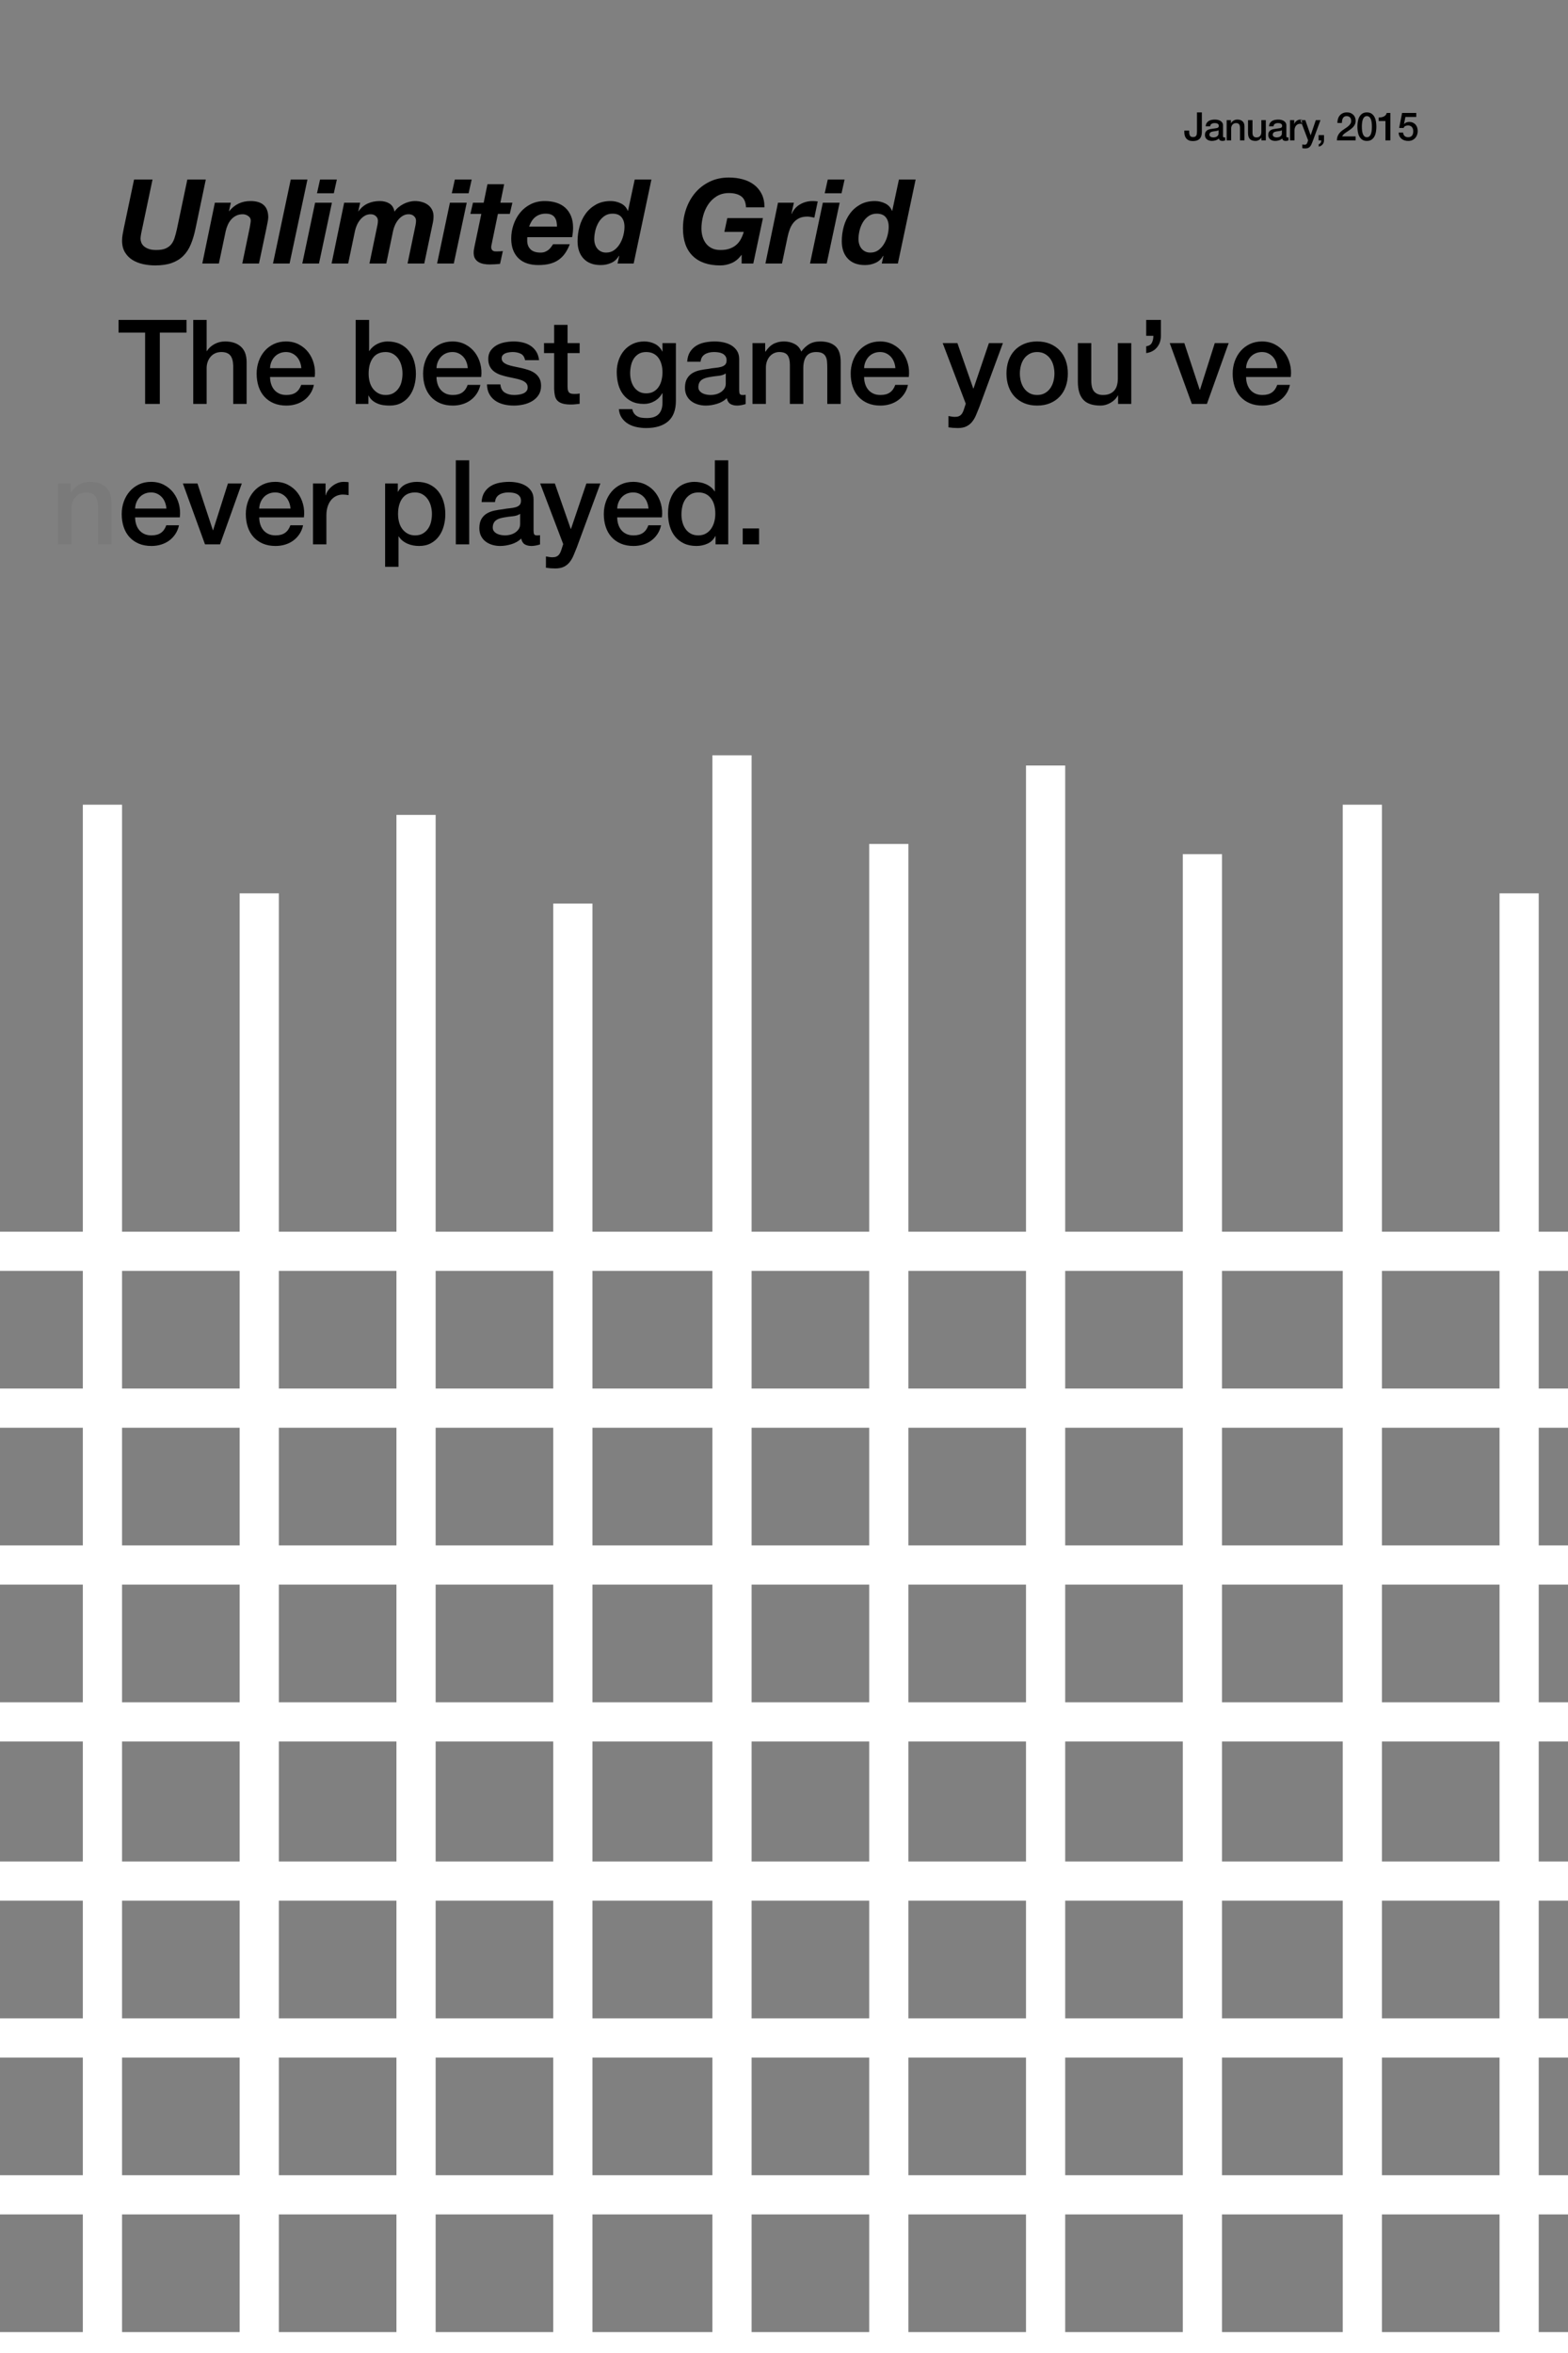
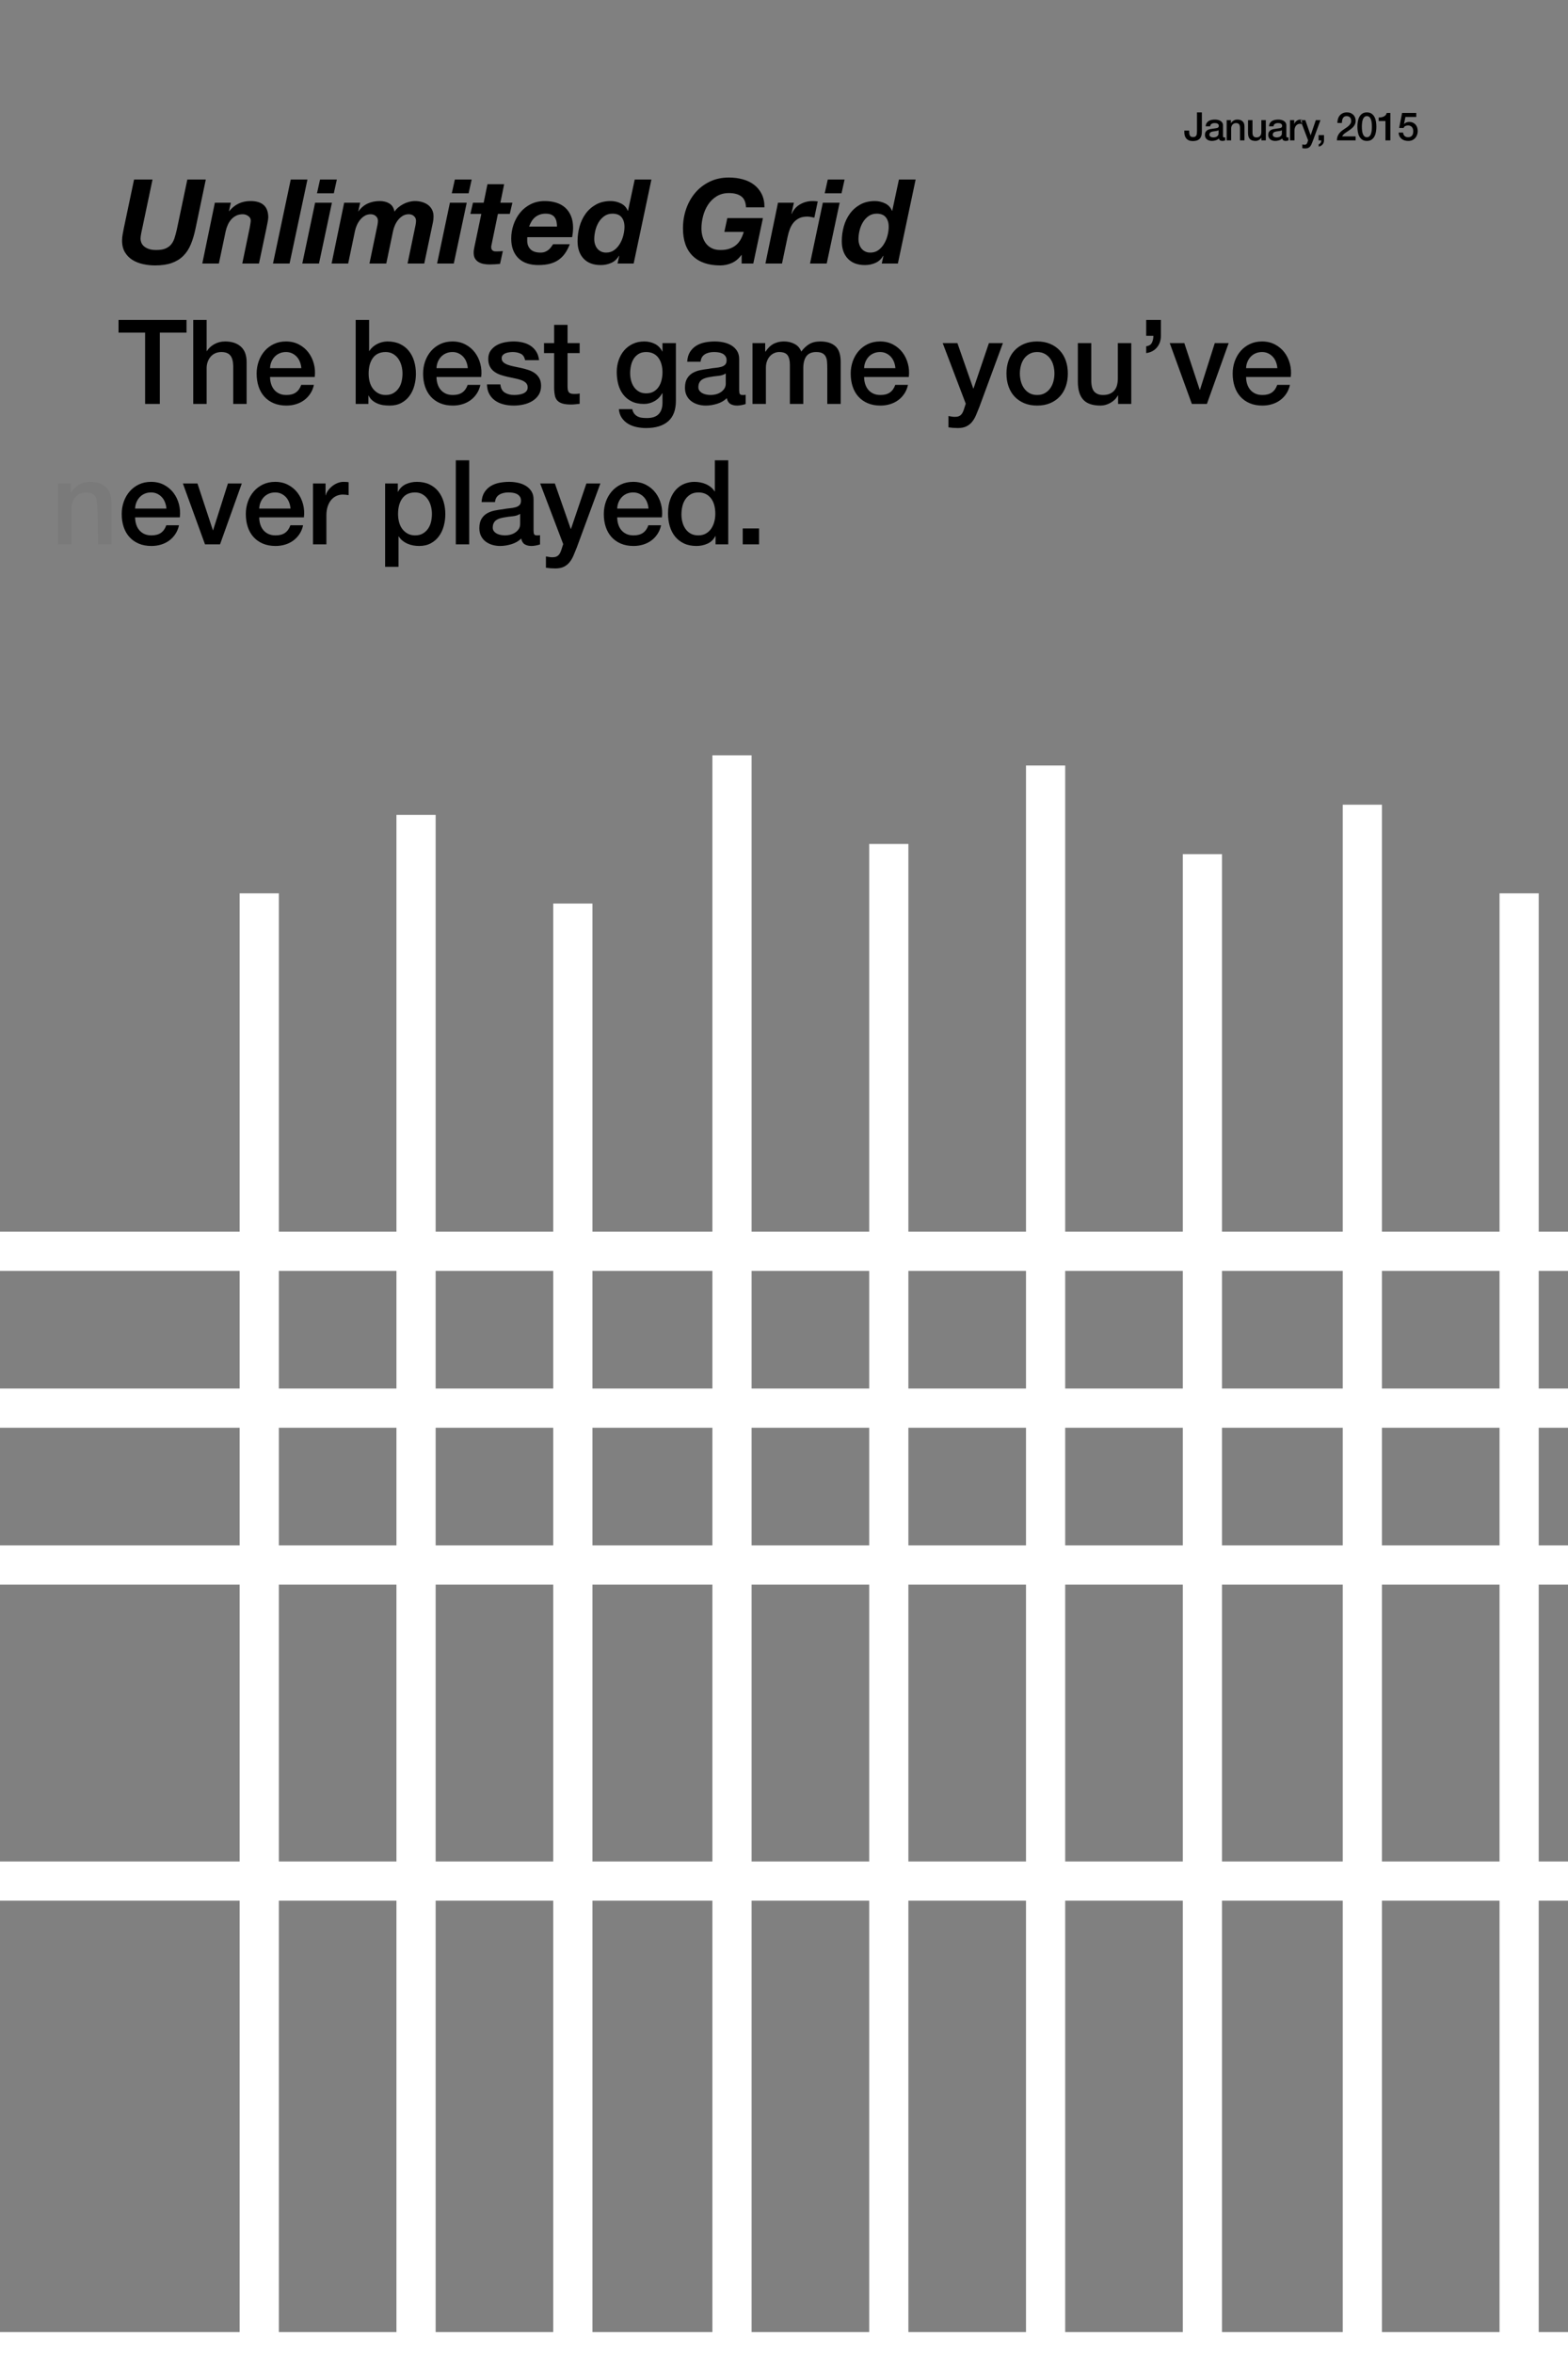
<svg xmlns="http://www.w3.org/2000/svg" width="2000px" height="3000px" viewBox="0 0 2000 3000" version="1.1" style="background: #40B34F;">
  <rect x="0" y="0" width="2000" height="3000" fill="#808080" stroke="none" />
  <title>outlines</title>
  <desc>Created with Sketch.</desc>
  <defs />
  <g id="Page-1" stroke="none" stroke-width="1" fill="none" fill-rule="evenodd">
    <g id="outlines">
      <path d="M-112.006,2998.333 L2113,2998.333" id="Line" stroke="#FFFFFF" stroke-width="50" stroke-linecap="square" />
-       <path d="M0.994,2798.333 L2226,2798.333" id="Line" stroke="#FFFFFF" stroke-width="50" stroke-linecap="square" />
-       <path d="M-99.006,2598.333 L2126,2598.333" id="Line" stroke="#FFFFFF" stroke-width="50" stroke-linecap="square" />
      <path d="M13.994,2398.333 L2239,2398.333" id="Line" stroke="#FFFFFF" stroke-width="50" stroke-linecap="square" />
-       <path d="M-175.006,2195.333 L2050,2195.333" id="Line" stroke="#FFFFFF" stroke-width="50" stroke-linecap="square" />
      <path d="M-62.006,1995.333 L2163,1995.333" id="Line" stroke="#FFFFFF" stroke-width="50" stroke-linecap="square" />
      <path d="M-162.006,1795.333 L2063,1795.333" id="Line" stroke="#FFFFFF" stroke-width="50" stroke-linecap="square" />
      <path d="M-49.006,1595.333 L2176,1595.333" id="Line" stroke="#FFFFFF" stroke-width="50" stroke-linecap="square" />
      <g id="Group" transform="translate(832, 2194.5) rotate(90) translate(-832, -2194.5) translate(-375.5, 1491.5)" stroke="#FFFFFF" stroke-width="50" stroke-linecap="square">
-         <path d="M63.994,1404.333 L2289,1404.333" id="Line" />
        <path d="M176.994,1204.333 L2402,1204.333" id="Line" />
        <path d="M76.994,1004.333 L2302,1004.333" id="Line" />
        <path d="M189.994,804.333 L2415,804.333" id="Line" />
        <path d="M0.994,601.333 L2226,601.333" id="Line" />
        <path d="M113.994,401.333 L2339,401.333" id="Line" />
        <path d="M13.994,201.333 L2239,201.333" id="Line" />
        <path d="M126.994,1.333 L2352,1.333" id="Line" />
      </g>
      <g id="Group" transform="translate(2439, 2194.5) rotate(90) translate(-2439, -2194.5) translate(1231.5, 1491.5)" stroke="#FFFFFF" stroke-width="50" stroke-linecap="square">
        <path d="M63.994,1404.333 L2289,1404.333" id="Line" />
        <path d="M176.994,1204.333 L2402,1204.333" id="Line" />
      </g>
      <path d="M249.45,291.15 C247.85,298.85 245.825,305.65 243.375,311.55 C240.925,317.45 237.7,322.375 233.7,326.325 C229.7,330.275 224.8,333.275 219,335.325 C213.2,337.375 206.15,338.4 197.85,338.4 C192.65,338.4 187.525,337.85 182.475,336.75 C177.425,335.65 172.925,333.875 168.975,331.425 C165.025,328.975 161.825,325.725 159.375,321.675 C156.925,317.625 155.7,312.65 155.7,306.75 C155.7,304.05 155.95,301.375 156.45,298.725 C156.95,296.075 157.45,293.45 157.95,290.85 L171,228.9 L194.55,228.9 L181.5,290.85 C181.3,291.75 181.075,292.775 180.825,293.925 C180.575,295.075 180.325,296.3 180.075,297.6 C179.825,298.9 179.625,300.125 179.475,301.275 C179.325,302.425 179.25,303.45 179.25,304.35 C179.25,305.65 179.525,307.15 180.075,308.85 C180.625,310.55 181.65,312.125 183.15,313.575 C184.65,315.025 186.7,316.25 189.3,317.25 C191.9,318.25 195.25,318.75 199.35,318.75 C204.15,318.75 208.05,318.125 211.05,316.875 C214.05,315.625 216.475,313.875 218.325,311.625 C220.175,309.375 221.625,306.6 222.675,303.3 C223.725,300 224.7,296.35 225.6,292.35 L238.95,228.9 L262.5,228.9 L249.45,291.15 Z M274.073,258.45 L294.473,258.45 L292.073,269.25 L292.373,269.25 C299.273,260.65 308.323,256.35 319.523,256.35 C334.623,256.35 342.173,263.3 342.173,277.2 C342.173,278 342.073,279.025 341.873,280.275 C341.673,281.525 341.448,282.8 341.198,284.1 C340.948,285.4 340.698,286.625 340.448,287.775 C340.198,288.925 340.023,289.85 339.923,290.55 L330.323,336 L309.023,336 L318.473,290.55 C318.673,289.35 318.948,287.75 319.298,285.75 C319.648,283.75 319.823,282.2 319.823,281.1 C319.823,278.8 318.748,276.9 316.598,275.4 C314.448,273.9 312.123,273.15 309.623,273.15 C306.423,273.15 303.598,273.775 301.148,275.025 C298.698,276.275 296.598,277.9 294.848,279.9 C293.098,281.9 291.648,284.2 290.498,286.8 C289.348,289.4 288.473,292.05 287.873,294.75 L279.173,336 L258.023,336 L274.073,258.45 Z M370.846,228.9 L392.146,228.9 L369.346,336 L348.196,336 L370.846,228.9 Z M425.769,246.45 L429.669,228.9 L408.219,228.9 L404.319,246.45 L425.769,246.45 Z M401.919,258.45 L423.369,258.45 L406.869,336 L385.569,336 L401.919,258.45 Z M438.992,258.45 L459.392,258.45 L456.992,269.4 L457.292,269.4 C460.492,264.9 464.392,261.6 468.992,259.5 C473.592,257.4 478.742,256.35 484.442,256.35 C489.242,256.35 493.342,257.4 496.742,259.5 C500.142,261.6 502.292,265.05 503.192,269.85 C504.492,267.85 506.142,266.025 508.142,264.375 C510.142,262.725 512.292,261.3 514.592,260.1 C516.892,258.9 519.317,257.975 521.867,257.325 C524.417,256.675 526.942,256.35 529.442,256.35 C532.442,256.35 535.367,256.75 538.217,257.55 C541.067,258.35 543.592,259.55 545.792,261.15 C547.992,262.75 549.742,264.8 551.042,267.3 C552.342,269.8 552.992,272.7 552.992,276 C552.992,278.4 552.742,280.825 552.242,283.275 C551.742,285.725 551.242,288.1 550.742,290.4 L541.142,336 L519.842,336 L530.042,286.95 C530.442,284.95 530.642,283.1 530.642,281.4 C530.642,279.1 529.767,277.15 528.017,275.55 C526.267,273.95 524.042,273.15 521.342,273.15 C518.542,273.15 516.017,273.825 513.767,275.175 C511.517,276.525 509.567,278.225 507.917,280.275 C506.267,282.325 504.892,284.6 503.792,287.1 C502.692,289.6 501.892,292.05 501.392,294.45 L492.692,336 L471.242,336 L481.442,286.95 C481.842,284.95 482.042,283.1 482.042,281.4 C482.042,279.1 481.167,277.15 479.417,275.55 C477.667,273.95 475.442,273.15 472.742,273.15 C469.942,273.15 467.417,273.825 465.167,275.175 C462.917,276.525 460.967,278.225 459.317,280.275 C457.667,282.325 456.292,284.6 455.192,287.1 C454.092,289.6 453.292,292.05 452.792,294.45 L444.092,336 L422.942,336 L438.992,258.45 Z M597.715,246.45 L576.265,246.45 L580.165,228.9 L601.615,228.9 L597.715,246.45 Z M573.865,258.45 L557.515,336 L578.815,336 L595.315,258.45 L573.865,258.45 Z M638.238,258.45 L653.538,258.45 L650.238,272.7 L635.088,272.7 L627.138,311.25 C626.938,312.05 626.788,312.775 626.688,313.425 C626.588,314.075 626.538,314.55 626.538,314.85 C626.538,316.25 626.763,317.325 627.213,318.075 C627.663,318.825 628.238,319.4 628.938,319.8 C629.638,320.2 630.413,320.425 631.263,320.475 C632.113,320.525 632.938,320.55 633.738,320.55 C636.338,320.55 638.888,320.4 641.388,320.1 L637.788,336.45 C635.588,336.65 633.388,336.825 631.188,336.975 C628.988,337.125 626.738,337.2 624.438,337.2 C621.938,337.2 619.463,336.975 617.013,336.525 C614.563,336.075 612.363,335.275 610.413,334.125 C608.463,332.975 606.913,331.4 605.763,329.4 C604.613,327.4 604.088,324.8 604.188,321.6 C604.188,320.6 604.288,319.475 604.488,318.225 C604.688,316.975 604.938,315.65 605.238,314.25 L613.938,272.7 L599.988,272.7 L603.288,258.45 L616.938,258.45 L621.738,234.9 L643.038,234.9 L638.238,258.45 Z M710.412,288.9 C710.412,286.9 710.237,284.925 709.887,282.975 C709.537,281.025 708.862,279.25 707.862,277.65 C706.862,276.05 705.412,274.775 703.512,273.825 C701.612,272.875 699.112,272.4 696.012,272.4 C693.012,272.4 690.362,272.85 688.062,273.75 C685.762,274.65 683.762,275.85 682.062,277.35 C680.362,278.85 678.937,280.6 677.787,282.6 C676.637,284.6 675.662,286.7 674.862,288.9 L710.412,288.9 Z M672.612,302.4 C672.512,302.9 672.462,303.35 672.462,303.75 L672.462,306.9 C672.462,311.4 673.862,315.05 676.662,317.85 C679.462,320.65 683.762,322.05 689.562,322.05 C691.662,322.05 693.537,321.725 695.187,321.075 C696.837,320.425 698.287,319.6 699.537,318.6 C700.787,317.6 701.887,316.45 702.837,315.15 C703.787,313.85 704.662,312.6 705.462,311.4 L726.762,311.4 C725.062,315.8 723.062,319.65 720.762,322.95 C718.462,326.25 715.712,329.025 712.512,331.275 C709.312,333.525 705.587,335.2 701.337,336.3 C697.087,337.4 692.162,337.95 686.562,337.95 C681.362,337.95 676.637,337.25 672.387,335.85 C668.137,334.45 664.512,332.325 661.512,329.475 C658.512,326.625 656.187,323.1 654.537,318.9 C652.887,314.7 652.062,309.8 652.062,304.2 C652.062,298 653.062,292.025 655.062,286.275 C657.062,280.525 659.887,275.425 663.537,270.975 C667.187,266.525 671.662,262.975 676.962,260.325 C682.262,257.675 688.212,256.35 694.812,256.35 C700.212,256.35 705.137,257.05 709.587,258.45 C714.037,259.85 717.837,261.975 720.987,264.825 C724.137,267.675 726.587,271.225 728.337,275.475 C730.087,279.725 730.962,284.65 730.962,290.25 C730.962,294.05 730.562,298.1 729.762,302.4 L672.612,302.4 Z M781.235,272.4 C777.235,272.4 773.76,273.45 770.81,275.55 C767.86,277.65 765.435,280.3 763.535,283.5 C761.635,286.7 760.235,290.2 759.335,294 C758.435,297.8 757.985,301.4 757.985,304.8 C757.985,307.1 758.31,309.3 758.96,311.4 C759.61,313.5 760.56,315.325 761.81,316.875 C763.06,318.425 764.635,319.675 766.535,320.625 C768.435,321.575 770.635,322.05 773.135,322.05 C777.135,322.05 780.585,320.975 783.485,318.825 C786.385,316.675 788.81,313.95 790.76,310.65 C792.71,307.35 794.16,303.775 795.11,299.925 C796.06,296.075 796.535,292.5 796.535,289.2 C796.535,284.1 795.285,280.025 792.785,276.975 C790.285,273.925 786.435,272.4 781.235,272.4 Z M789.785,326.4 L789.485,326.1 C787.085,330.3 783.81,333.325 779.66,335.175 C775.51,337.025 771.035,337.95 766.235,337.95 C756.835,337.95 749.56,335.225 744.41,329.775 C739.26,324.325 736.685,316.9 736.685,307.5 C736.685,301.1 737.535,294.85 739.235,288.75 C740.935,282.65 743.535,277.2 747.035,272.4 C750.535,267.6 754.935,263.725 760.235,260.775 C765.535,257.825 771.785,256.35 778.985,256.35 C783.485,256.35 787.81,257.35 791.96,259.35 C796.11,261.35 799.035,264.5 800.735,268.8 L801.035,268.8 L809.585,228.9 L830.885,228.9 L808.235,336 L787.685,336 L789.785,326.4 Z M945.981,325.05 L945.981,336 L960.831,336 L973.131,278.1 L927.681,278.1 L923.931,295.65 L948.681,295.65 C947.681,299.05 946.406,302.175 944.856,305.025 C943.306,307.875 941.356,310.3 939.006,312.3 C936.656,314.3 933.856,315.875 930.606,317.025 C927.356,318.175 923.481,318.75 918.981,318.75 C914.681,318.75 911.006,318 907.956,316.5 C904.906,315 902.406,312.975 900.456,310.425 C898.506,307.875 897.056,304.95 896.106,301.65 C895.156,298.35 894.681,294.85 894.681,291.15 C894.681,286.05 895.381,280.825 896.781,275.475 C898.181,270.125 900.306,265.275 903.156,260.925 C906.006,256.575 909.656,253.025 914.106,250.275 C918.556,247.525 923.781,246.15 929.781,246.15 C936.381,246.15 941.581,247.525 945.381,250.275 C949.181,253.025 951.231,257.7 951.531,264.3 L975.081,264.3 C975.081,257.7 973.881,252.025 971.481,247.275 C969.081,242.525 965.831,238.6 961.731,235.5 C957.631,232.4 952.831,230.1 947.331,228.6 C941.831,227.1 935.931,226.35 929.631,226.35 C920.631,226.35 912.506,228.1 905.256,231.6 C898.006,235.1 891.856,239.825 886.806,245.775 C881.756,251.725 877.881,258.6 875.181,266.4 C872.481,274.2 871.131,282.45 871.131,291.15 C871.131,306.45 875.256,318.15 883.506,326.25 C891.756,334.35 903.481,338.4 918.681,338.4 C923.781,338.4 928.681,337.375 933.381,335.325 C938.081,333.275 942.181,329.85 945.681,325.05 L945.981,325.05 Z M992.354,258.45 L1012.604,258.45 L1009.454,272.4 L1009.754,272.7 C1012.154,267.3 1015.779,263.225 1020.629,260.475 C1025.479,257.725 1030.754,256.35 1036.454,256.35 C1038.654,256.35 1040.854,256.5 1043.054,256.8 L1038.704,277.5 L1034.204,276.6 C1032.704,276.3 1031.204,276.15 1029.704,276.15 C1025.604,276.15 1022.129,276.85 1019.279,278.25 C1016.429,279.65 1014.029,281.55 1012.079,283.95 C1010.129,286.35 1008.579,289.075 1007.429,292.125 C1006.279,295.175 1005.354,298.35 1004.654,301.65 L997.454,336 L976.304,336 L992.354,258.45 Z M1073.377,246.45 L1051.927,246.45 L1055.827,228.9 L1077.277,228.9 L1073.377,246.45 Z M1049.527,258.45 L1070.977,258.45 L1054.477,336 L1033.177,336 L1049.527,258.45 Z M1118.25,272.4 C1114.25,272.4 1110.775,273.45 1107.825,275.55 C1104.875,277.65 1102.45,280.3 1100.55,283.5 C1098.65,286.7 1097.25,290.2 1096.35,294 C1095.45,297.8 1095,301.4 1095,304.8 C1095,307.1 1095.325,309.3 1095.975,311.4 C1096.625,313.5 1097.575,315.325 1098.825,316.875 C1100.075,318.425 1101.65,319.675 1103.55,320.625 C1105.45,321.575 1107.65,322.05 1110.15,322.05 C1114.15,322.05 1117.6,320.975 1120.5,318.825 C1123.4,316.675 1125.825,313.95 1127.775,310.65 C1129.725,307.35 1131.175,303.775 1132.125,299.925 C1133.075,296.075 1133.55,292.5 1133.55,289.2 C1133.55,284.1 1132.3,280.025 1129.8,276.975 C1127.3,273.925 1123.45,272.4 1118.25,272.4 Z M1126.8,326.4 L1126.5,326.1 C1124.1,330.3 1120.825,333.325 1116.675,335.175 C1112.525,337.025 1108.05,337.95 1103.25,337.95 C1093.85,337.95 1086.575,335.225 1081.425,329.775 C1076.275,324.325 1073.7,316.9 1073.7,307.5 C1073.7,301.1 1074.55,294.85 1076.25,288.75 C1077.95,282.65 1080.55,277.2 1084.05,272.4 C1087.55,267.6 1091.95,263.725 1097.25,260.775 C1102.55,257.825 1108.8,256.35 1116,256.35 C1120.5,256.35 1124.825,257.35 1128.975,259.35 C1133.125,261.35 1136.05,264.5 1137.75,268.8 L1138.05,268.8 L1146.6,228.9 L1167.9,228.9 L1145.25,336 L1124.7,336 L1126.8,326.4 Z" id="Unlimited-Grid" fill="#000000" />
      <path d="M151.2,407.9 L237.9,407.9 L237.9,424.1 L203.85,424.1 L203.85,515 L185.1,515 L185.1,424.1 L151.2,424.1 L151.2,407.9 Z M246.473,407.9 L263.573,407.9 L263.573,447.65 L263.873,447.65 C265.973,444.15 269.098,441.225 273.248,438.875 C277.398,436.525 282.023,435.35 287.123,435.35 C295.623,435.35 302.323,437.55 307.223,441.95 C312.123,446.35 314.573,452.95 314.573,461.75 L314.573,515 L297.473,515 L297.473,466.25 C297.273,460.15 295.973,455.725 293.573,452.975 C291.173,450.225 287.423,448.85 282.323,448.85 C279.423,448.85 276.823,449.375 274.523,450.425 C272.223,451.475 270.273,452.925 268.673,454.775 C267.073,456.625 265.823,458.8 264.923,461.3 C264.023,463.8 263.573,466.45 263.573,469.25 L263.573,515 L246.473,515 L246.473,407.9 Z M384.346,469.4 C384.146,466.7 383.571,464.1 382.621,461.6 C381.671,459.1 380.371,456.925 378.721,455.075 C377.071,453.225 375.071,451.725 372.721,450.575 C370.371,449.425 367.746,448.85 364.846,448.85 C361.846,448.85 359.121,449.375 356.671,450.425 C354.221,451.475 352.121,452.925 350.371,454.775 C348.621,456.625 347.221,458.8 346.171,461.3 C345.121,463.8 344.546,466.5 344.446,469.4 L384.346,469.4 Z M344.446,480.65 C344.446,483.65 344.871,486.55 345.721,489.35 C346.571,492.15 347.846,494.6 349.546,496.7 C351.246,498.8 353.396,500.475 355.996,501.725 C358.596,502.975 361.696,503.6 365.296,503.6 C370.296,503.6 374.321,502.525 377.371,500.375 C380.421,498.225 382.696,495 384.196,490.7 L400.396,490.7 C399.496,494.9 397.946,498.65 395.746,501.95 C393.546,505.25 390.896,508.025 387.796,510.275 C384.696,512.525 381.221,514.225 377.371,515.375 C373.521,516.525 369.496,517.1 365.296,517.1 C359.196,517.1 353.796,516.1 349.096,514.1 C344.396,512.1 340.421,509.3 337.171,505.7 C333.921,502.1 331.471,497.8 329.821,492.8 C328.171,487.8 327.346,482.3 327.346,476.3 C327.346,470.8 328.221,465.575 329.971,460.625 C331.721,455.675 334.221,451.325 337.471,447.575 C340.721,443.825 344.646,440.85 349.246,438.65 C353.846,436.45 359.046,435.35 364.846,435.35 C370.946,435.35 376.421,436.625 381.271,439.175 C386.121,441.725 390.146,445.1 393.346,449.3 C396.546,453.5 398.871,458.325 400.321,463.775 C401.771,469.225 402.146,474.85 401.446,480.65 L344.446,480.65 Z M453.692,407.9 L470.792,407.9 L470.792,447.5 L471.092,447.5 C472.292,445.6 473.742,443.9 475.442,442.4 C477.142,440.9 479.017,439.625 481.067,438.575 C483.117,437.525 485.267,436.725 487.517,436.175 C489.767,435.625 491.992,435.35 494.192,435.35 C500.292,435.35 505.617,436.425 510.167,438.575 C514.717,440.725 518.492,443.675 521.492,447.425 C524.492,451.175 526.742,455.55 528.242,460.55 C529.742,465.55 530.492,470.9 530.492,476.6 C530.492,481.8 529.817,486.85 528.467,491.75 C527.117,496.65 525.067,500.975 522.317,504.725 C519.567,508.475 516.092,511.475 511.892,513.725 C507.692,515.975 502.742,517.1 497.042,517.1 C494.442,517.1 491.817,516.925 489.167,516.575 C486.517,516.225 483.992,515.55 481.592,514.55 C479.192,513.55 477.017,512.25 475.067,510.65 C473.117,509.05 471.492,506.95 470.192,504.35 L469.892,504.35 L469.892,515 L453.692,515 L453.692,407.9 Z M513.392,476.3 C513.392,472.8 512.942,469.4 512.042,466.1 C511.142,462.8 509.792,459.875 507.992,457.325 C506.192,454.775 503.942,452.725 501.242,451.175 C498.542,449.625 495.442,448.85 491.942,448.85 C484.742,448.85 479.317,451.35 475.667,456.35 C472.017,461.35 470.192,468 470.192,476.3 C470.192,480.2 470.667,483.825 471.617,487.175 C472.567,490.525 473.992,493.4 475.892,495.8 C477.792,498.2 480.067,500.1 482.717,501.5 C485.367,502.9 488.442,503.6 491.942,503.6 C495.842,503.6 499.142,502.8 501.842,501.2 C504.542,499.6 506.767,497.525 508.517,494.975 C510.267,492.425 511.517,489.525 512.267,486.275 C513.017,483.025 513.392,479.7 513.392,476.3 Z M596.665,469.4 C596.465,466.7 595.89,464.1 594.94,461.6 C593.99,459.1 592.69,456.925 591.04,455.075 C589.39,453.225 587.39,451.725 585.04,450.575 C582.69,449.425 580.065,448.85 577.165,448.85 C574.165,448.85 571.44,449.375 568.99,450.425 C566.54,451.475 564.44,452.925 562.69,454.775 C560.94,456.625 559.54,458.8 558.49,461.3 C557.44,463.8 556.865,466.5 556.765,469.4 L596.665,469.4 Z M556.765,480.65 C556.765,483.65 557.19,486.55 558.04,489.35 C558.89,492.15 560.165,494.6 561.865,496.7 C563.565,498.8 565.715,500.475 568.315,501.725 C570.915,502.975 574.015,503.6 577.615,503.6 C582.615,503.6 586.64,502.525 589.69,500.375 C592.74,498.225 595.015,495 596.515,490.7 L612.715,490.7 C611.815,494.9 610.265,498.65 608.065,501.95 C605.865,505.25 603.215,508.025 600.115,510.275 C597.015,512.525 593.54,514.225 589.69,515.375 C585.84,516.525 581.815,517.1 577.615,517.1 C571.515,517.1 566.115,516.1 561.415,514.1 C556.715,512.1 552.74,509.3 549.49,505.7 C546.24,502.1 543.79,497.8 542.14,492.8 C540.49,487.8 539.665,482.3 539.665,476.3 C539.665,470.8 540.54,465.575 542.29,460.625 C544.04,455.675 546.54,451.325 549.79,447.575 C553.04,443.825 556.965,440.85 561.565,438.65 C566.165,436.45 571.365,435.35 577.165,435.35 C583.265,435.35 588.74,436.625 593.59,439.175 C598.44,441.725 602.465,445.1 605.665,449.3 C608.865,453.5 611.19,458.325 612.64,463.775 C614.09,469.225 614.465,474.85 613.765,480.65 L556.765,480.65 Z M638.238,490.1 C638.738,495.1 640.638,498.6 643.938,500.6 C647.238,502.6 651.188,503.6 655.788,503.6 C657.388,503.6 659.213,503.475 661.263,503.225 C663.313,502.975 665.238,502.5 667.038,501.8 C668.838,501.1 670.313,500.075 671.463,498.725 C672.613,497.375 673.138,495.6 673.038,493.4 C672.938,491.2 672.138,489.4 670.638,488 C669.138,486.6 667.213,485.475 664.863,484.625 C662.513,483.775 659.838,483.05 656.838,482.45 C653.838,481.85 650.788,481.2 647.688,480.5 C644.488,479.8 641.413,478.95 638.463,477.95 C635.513,476.95 632.863,475.6 630.513,473.9 C628.163,472.2 626.288,470.025 624.888,467.375 C623.488,464.725 622.788,461.45 622.788,457.55 C622.788,453.35 623.813,449.825 625.863,446.975 C627.913,444.125 630.513,441.825 633.663,440.075 C636.813,438.325 640.313,437.1 644.163,436.4 C648.013,435.7 651.688,435.35 655.188,435.35 C659.188,435.35 663.013,435.775 666.663,436.625 C670.313,437.475 673.613,438.85 676.563,440.75 C679.513,442.65 681.963,445.125 683.913,448.175 C685.863,451.225 687.088,454.9 687.588,459.2 L669.738,459.2 C668.938,455.1 667.063,452.35 664.113,450.95 C661.163,449.55 657.788,448.85 653.988,448.85 C652.788,448.85 651.363,448.95 649.713,449.15 C648.063,449.35 646.513,449.725 645.063,450.275 C643.613,450.825 642.388,451.625 641.388,452.675 C640.388,453.725 639.888,455.1 639.888,456.8 C639.888,458.9 640.613,460.6 642.063,461.9 C643.513,463.2 645.413,464.275 647.763,465.125 C650.113,465.975 652.788,466.7 655.788,467.3 C658.788,467.9 661.888,468.55 665.088,469.25 C668.188,469.95 671.238,470.8 674.238,471.8 C677.238,472.8 679.913,474.15 682.263,475.85 C684.613,477.55 686.513,479.7 687.963,482.3 C689.413,484.9 690.138,488.1 690.138,491.9 C690.138,496.5 689.088,500.4 686.988,503.6 C684.888,506.8 682.163,509.4 678.813,511.4 C675.463,513.4 671.738,514.85 667.638,515.75 C663.538,516.65 659.488,517.1 655.488,517.1 C650.588,517.1 646.063,516.55 641.913,515.45 C637.763,514.35 634.163,512.675 631.113,510.425 C628.063,508.175 625.663,505.375 623.913,502.025 C622.163,498.675 621.238,494.7 621.138,490.1 L638.238,490.1 Z M693.912,437.45 L706.812,437.45 L706.812,414.2 L723.912,414.2 L723.912,437.45 L739.362,437.45 L739.362,450.2 L723.912,450.2 L723.912,491.6 C723.912,493.4 723.987,494.95 724.137,496.25 C724.287,497.55 724.637,498.65 725.187,499.55 C725.737,500.45 726.562,501.125 727.662,501.575 C728.762,502.025 730.262,502.25 732.162,502.25 C733.362,502.25 734.562,502.225 735.762,502.175 C736.962,502.125 738.162,501.95 739.362,501.65 L739.362,514.85 C737.462,515.05 735.612,515.25 733.812,515.45 C732.012,515.65 730.162,515.75 728.262,515.75 C723.762,515.75 720.137,515.325 717.387,514.475 C714.637,513.625 712.487,512.375 710.937,510.725 C709.387,509.075 708.337,507 707.787,504.5 C707.237,502 706.912,499.15 706.812,495.95 L706.812,450.2 L693.912,450.2 L693.912,437.45 Z M862.108,510.95 C862.108,522.65 858.833,531.375 852.283,537.125 C845.733,542.875 836.308,545.75 824.008,545.75 C820.108,545.75 816.183,545.35 812.233,544.55 C808.283,543.75 804.683,542.4 801.433,540.5 C798.183,538.6 795.458,536.1 793.258,533 C791.058,529.9 789.758,526.1 789.358,521.6 L806.458,521.6 C806.958,524 807.808,525.95 809.008,527.45 C810.208,528.95 811.633,530.125 813.283,530.975 C814.933,531.825 816.758,532.375 818.758,532.625 C820.758,532.875 822.858,533 825.058,533 C831.958,533 837.008,531.3 840.208,527.9 C843.408,524.5 845.008,519.6 845.008,513.2 L845.008,501.35 L844.708,501.35 C842.308,505.65 839.033,509 834.883,511.4 C830.733,513.8 826.258,515 821.458,515 C815.258,515 809.983,513.925 805.633,511.775 C801.283,509.625 797.683,506.675 794.833,502.925 C791.983,499.175 789.908,494.85 788.608,489.95 C787.308,485.05 786.658,479.8 786.658,474.2 C786.658,469 787.458,464.05 789.058,459.35 C790.658,454.65 792.958,450.525 795.958,446.975 C798.958,443.425 802.633,440.6 806.983,438.5 C811.333,436.4 816.258,435.35 821.758,435.35 C826.658,435.35 831.158,436.375 835.258,438.425 C839.358,440.475 842.508,443.7 844.708,448.1 L845.008,448.1 L845.008,437.45 L862.108,437.45 L862.108,510.95 Z M824.158,501.5 C827.958,501.5 831.183,500.725 833.833,499.175 C836.483,497.625 838.633,495.575 840.283,493.025 C841.933,490.475 843.133,487.575 843.883,484.325 C844.633,481.075 845.008,477.8 845.008,474.5 C845.008,471.2 844.608,468 843.808,464.9 C843.008,461.8 841.783,459.05 840.133,456.65 C838.483,454.25 836.333,452.35 833.683,450.95 C831.033,449.55 827.858,448.85 824.158,448.85 C820.358,448.85 817.158,449.65 814.558,451.25 C811.958,452.85 809.858,454.925 808.258,457.475 C806.658,460.025 805.508,462.925 804.808,466.175 C804.108,469.425 803.758,472.65 803.758,475.85 C803.758,479.05 804.158,482.175 804.958,485.225 C805.758,488.275 806.983,491 808.633,493.4 C810.283,495.8 812.383,497.75 814.933,499.25 C817.483,500.75 820.558,501.5 824.158,501.5 Z M942.831,497.75 C942.831,499.85 943.106,501.35 943.656,502.25 C944.206,503.15 945.281,503.6 946.881,503.6 L948.681,503.6 C949.381,503.6 950.181,503.5 951.081,503.3 L951.081,515.15 C950.481,515.35 949.706,515.575 948.756,515.825 C947.806,516.075 946.831,516.3 945.831,516.5 C944.831,516.7 943.831,516.85 942.831,516.95 C941.831,517.05 940.981,517.1 940.281,517.1 C936.781,517.1 933.881,516.4 931.581,515 C929.281,513.6 927.781,511.15 927.081,507.65 C923.681,510.95 919.506,513.35 914.556,514.85 C909.606,516.35 904.831,517.1 900.231,517.1 C896.731,517.1 893.381,516.625 890.181,515.675 C886.981,514.725 884.156,513.325 881.706,511.475 C879.256,509.625 877.306,507.275 875.856,504.425 C874.406,501.575 873.681,498.25 873.681,494.45 C873.681,489.65 874.556,485.75 876.306,482.75 C878.056,479.75 880.356,477.4 883.206,475.7 C886.056,474 889.256,472.775 892.806,472.025 C896.356,471.275 899.931,470.7 903.531,470.3 C906.631,469.7 909.581,469.275 912.381,469.025 C915.181,468.775 917.656,468.35 919.806,467.75 C921.956,467.15 923.656,466.225 924.906,464.975 C926.156,463.725 926.781,461.85 926.781,459.35 C926.781,457.15 926.256,455.35 925.206,453.95 C924.156,452.55 922.856,451.475 921.306,450.725 C919.756,449.975 918.031,449.475 916.131,449.225 C914.231,448.975 912.431,448.85 910.731,448.85 C905.931,448.85 901.981,449.85 898.881,451.85 C895.781,453.85 894.031,456.95 893.631,461.15 L876.531,461.15 C876.831,456.15 878.031,452 880.131,448.7 C882.231,445.4 884.906,442.75 888.156,440.75 C891.406,438.75 895.081,437.35 899.181,436.55 C903.281,435.75 907.481,435.35 911.781,435.35 C915.581,435.35 919.331,435.75 923.031,436.55 C926.731,437.35 930.056,438.65 933.006,440.45 C935.956,442.25 938.331,444.575 940.131,447.425 C941.931,450.275 942.831,453.75 942.831,457.85 L942.831,497.75 Z M925.731,476.15 C923.131,477.85 919.931,478.875 916.131,479.225 C912.331,479.575 908.531,480.1 904.731,480.8 C902.931,481.1 901.181,481.525 899.481,482.075 C897.781,482.625 896.281,483.375 894.981,484.325 C893.681,485.275 892.656,486.525 891.906,488.075 C891.156,489.625 890.781,491.5 890.781,493.7 C890.781,495.6 891.331,497.2 892.431,498.5 C893.531,499.8 894.856,500.825 896.406,501.575 C897.956,502.325 899.656,502.85 901.506,503.15 C903.356,503.45 905.031,503.6 906.531,503.6 C908.431,503.6 910.481,503.35 912.681,502.85 C914.881,502.35 916.956,501.5 918.906,500.3 C920.856,499.1 922.481,497.575 923.781,495.725 C925.081,493.875 925.731,491.6 925.731,488.9 L925.731,476.15 Z M959.804,437.45 L976.004,437.45 L976.004,448.25 L976.454,448.25 C977.754,446.35 979.154,444.6 980.654,443 C982.154,441.4 983.829,440.05 985.679,438.95 C987.529,437.85 989.654,436.975 992.054,436.325 C994.454,435.675 997.204,435.35 1000.304,435.35 C1005.004,435.35 1009.379,436.4 1013.429,438.5 C1017.479,440.6 1020.354,443.85 1022.054,448.25 C1024.954,444.25 1028.304,441.1 1032.104,438.8 C1035.904,436.5 1040.654,435.35 1046.354,435.35 C1054.554,435.35 1060.929,437.35 1065.479,441.35 C1070.029,445.35 1072.304,452.05 1072.304,461.45 L1072.304,515 L1055.204,515 L1055.204,469.7 C1055.204,466.6 1055.104,463.775 1054.904,461.225 C1054.704,458.675 1054.129,456.475 1053.179,454.625 C1052.229,452.775 1050.804,451.35 1048.904,450.35 C1047.004,449.35 1044.404,448.85 1041.104,448.85 C1035.304,448.85 1031.104,450.65 1028.504,454.25 C1025.904,457.85 1024.604,462.95 1024.604,469.55 L1024.604,515 L1007.504,515 L1007.504,465.2 C1007.504,459.8 1006.529,455.725 1004.579,452.975 C1002.629,450.225 999.054,448.85 993.854,448.85 C991.654,448.85 989.529,449.3 987.479,450.2 C985.429,451.1 983.629,452.4 982.079,454.1 C980.529,455.8 979.279,457.9 978.329,460.4 C977.379,462.9 976.904,465.75 976.904,468.95 L976.904,515 L959.804,515 L959.804,437.45 Z M1142.077,469.4 C1141.877,466.7 1141.302,464.1 1140.352,461.6 C1139.402,459.1 1138.102,456.925 1136.452,455.075 C1134.802,453.225 1132.802,451.725 1130.452,450.575 C1128.102,449.425 1125.477,448.85 1122.577,448.85 C1119.577,448.85 1116.852,449.375 1114.402,450.425 C1111.952,451.475 1109.852,452.925 1108.102,454.775 C1106.352,456.625 1104.952,458.8 1103.902,461.3 C1102.852,463.8 1102.277,466.5 1102.177,469.4 L1142.077,469.4 Z M1102.177,480.65 C1102.177,483.65 1102.602,486.55 1103.452,489.35 C1104.302,492.15 1105.577,494.6 1107.277,496.7 C1108.977,498.8 1111.127,500.475 1113.727,501.725 C1116.327,502.975 1119.427,503.6 1123.027,503.6 C1128.027,503.6 1132.052,502.525 1135.102,500.375 C1138.152,498.225 1140.427,495 1141.927,490.7 L1158.127,490.7 C1157.227,494.9 1155.677,498.65 1153.477,501.95 C1151.277,505.25 1148.627,508.025 1145.527,510.275 C1142.427,512.525 1138.952,514.225 1135.102,515.375 C1131.252,516.525 1127.227,517.1 1123.027,517.1 C1116.927,517.1 1111.527,516.1 1106.827,514.1 C1102.127,512.1 1098.152,509.3 1094.902,505.7 C1091.652,502.1 1089.202,497.8 1087.552,492.8 C1085.902,487.8 1085.077,482.3 1085.077,476.3 C1085.077,470.8 1085.952,465.575 1087.702,460.625 C1089.452,455.675 1091.952,451.325 1095.202,447.575 C1098.452,443.825 1102.377,440.85 1106.977,438.65 C1111.577,436.45 1116.777,435.35 1122.577,435.35 C1128.677,435.35 1134.152,436.625 1139.002,439.175 C1143.852,441.725 1147.877,445.1 1151.077,449.3 C1154.277,453.5 1156.602,458.325 1158.052,463.775 C1159.502,469.225 1159.877,474.85 1159.177,480.65 L1102.177,480.65 Z M1202.423,437.45 L1221.173,437.45 L1241.423,495.35 L1241.723,495.35 L1261.373,437.45 L1279.223,437.45 L1249.073,519.2 C1247.673,522.7 1246.298,526.05 1244.948,529.25 C1243.598,532.45 1241.948,535.275 1239.998,537.725 C1238.048,540.175 1235.623,542.125 1232.723,543.575 C1229.823,545.025 1226.123,545.75 1221.623,545.75 C1217.623,545.75 1213.673,545.45 1209.773,544.85 L1209.773,530.45 C1211.173,530.65 1212.523,530.875 1213.823,531.125 C1215.123,531.375 1216.473,531.5 1217.873,531.5 C1219.873,531.5 1221.523,531.25 1222.823,530.75 C1224.123,530.25 1225.198,529.525 1226.048,528.575 C1226.898,527.625 1227.623,526.5 1228.223,525.2 C1228.823,523.9 1229.373,522.4 1229.873,520.7 L1231.823,514.7 L1202.423,437.45 Z M1322.896,517.1 C1316.696,517.1 1311.171,516.075 1306.321,514.025 C1301.471,511.975 1297.371,509.15 1294.021,505.55 C1290.671,501.95 1288.121,497.65 1286.371,492.65 C1284.621,487.65 1283.746,482.15 1283.746,476.15 C1283.746,470.25 1284.621,464.8 1286.371,459.8 C1288.121,454.8 1290.671,450.5 1294.021,446.9 C1297.371,443.3 1301.471,440.475 1306.321,438.425 C1311.171,436.375 1316.696,435.35 1322.896,435.35 C1329.096,435.35 1334.621,436.375 1339.471,438.425 C1344.321,440.475 1348.421,443.3 1351.771,446.9 C1355.121,450.5 1357.671,454.8 1359.421,459.8 C1361.171,464.8 1362.046,470.25 1362.046,476.15 C1362.046,482.15 1361.171,487.65 1359.421,492.65 C1357.671,497.65 1355.121,501.95 1351.771,505.55 C1348.421,509.15 1344.321,511.975 1339.471,514.025 C1334.621,516.075 1329.096,517.1 1322.896,517.1 Z M1322.896,503.6 C1326.696,503.6 1329.996,502.8 1332.796,501.2 C1335.596,499.6 1337.896,497.5 1339.696,494.9 C1341.496,492.3 1342.821,489.375 1343.671,486.125 C1344.521,482.875 1344.946,479.55 1344.946,476.15 C1344.946,472.85 1344.521,469.55 1343.671,466.25 C1342.821,462.95 1341.496,460.025 1339.696,457.475 C1337.896,454.925 1335.596,452.85 1332.796,451.25 C1329.996,449.65 1326.696,448.85 1322.896,448.85 C1319.096,448.85 1315.796,449.65 1312.996,451.25 C1310.196,452.85 1307.896,454.925 1306.096,457.475 C1304.296,460.025 1302.971,462.95 1302.121,466.25 C1301.271,469.55 1300.846,472.85 1300.846,476.15 C1300.846,479.55 1301.271,482.875 1302.121,486.125 C1302.971,489.375 1304.296,492.3 1306.096,494.9 C1307.896,497.5 1310.196,499.6 1312.996,501.2 C1315.796,502.8 1319.096,503.6 1322.896,503.6 Z M1442.919,515 L1426.119,515 L1426.119,504.2 L1425.819,504.2 C1423.719,508.1 1420.594,511.225 1416.444,513.575 C1412.294,515.925 1408.069,517.1 1403.769,517.1 C1393.569,517.1 1386.194,514.575 1381.644,509.525 C1377.094,504.475 1374.819,496.85 1374.819,486.65 L1374.819,437.45 L1391.919,437.45 L1391.919,485 C1391.919,491.8 1393.219,496.6 1395.819,499.4 C1398.419,502.2 1402.069,503.6 1406.769,503.6 C1410.369,503.6 1413.369,503.05 1415.769,501.95 C1418.169,500.85 1420.119,499.375 1421.619,497.525 C1423.119,495.675 1424.194,493.45 1424.844,490.85 C1425.494,488.25 1425.819,485.45 1425.819,482.45 L1425.819,437.45 L1442.919,437.45 L1442.919,515 Z M1461.992,441.5 C1465.592,441 1468.017,439.475 1469.267,436.925 C1470.517,434.375 1471.142,431.45 1471.142,428.15 L1461.992,428.15 L1461.992,407.9 L1480.742,407.9 L1480.742,428.15 C1480.742,433.95 1479.067,438.875 1475.717,442.925 C1472.367,446.975 1467.792,449.4 1461.992,450.2 L1461.992,441.5 Z M1492.015,437.45 L1510.615,437.45 L1530.265,497 L1530.565,497 L1549.465,437.45 L1567.165,437.45 L1539.415,515 L1520.215,515 L1492.015,437.45 Z M1629.288,469.4 C1629.088,466.7 1628.513,464.1 1627.563,461.6 C1626.613,459.1 1625.313,456.925 1623.663,455.075 C1622.013,453.225 1620.013,451.725 1617.663,450.575 C1615.313,449.425 1612.688,448.85 1609.788,448.85 C1606.788,448.85 1604.063,449.375 1601.613,450.425 C1599.163,451.475 1597.063,452.925 1595.313,454.775 C1593.563,456.625 1592.163,458.8 1591.113,461.3 C1590.063,463.8 1589.488,466.5 1589.388,469.4 L1629.288,469.4 Z M1589.388,480.65 C1589.388,483.65 1589.813,486.55 1590.663,489.35 C1591.513,492.15 1592.788,494.6 1594.488,496.7 C1596.188,498.8 1598.338,500.475 1600.938,501.725 C1603.538,502.975 1606.638,503.6 1610.238,503.6 C1615.238,503.6 1619.263,502.525 1622.313,500.375 C1625.363,498.225 1627.638,495 1629.138,490.7 L1645.338,490.7 C1644.438,494.9 1642.888,498.65 1640.688,501.95 C1638.488,505.25 1635.838,508.025 1632.738,510.275 C1629.638,512.525 1626.163,514.225 1622.313,515.375 C1618.463,516.525 1614.438,517.1 1610.238,517.1 C1604.138,517.1 1598.738,516.1 1594.038,514.1 C1589.338,512.1 1585.363,509.3 1582.113,505.7 C1578.863,502.1 1576.413,497.8 1574.763,492.8 C1573.113,487.8 1572.288,482.3 1572.288,476.3 C1572.288,470.8 1573.163,465.575 1574.913,460.625 C1576.663,455.675 1579.163,451.325 1582.413,447.575 C1585.663,443.825 1589.588,440.85 1594.188,438.65 C1598.788,436.45 1603.988,435.35 1609.788,435.35 C1615.889,435.35 1621.363,436.625 1626.213,439.175 C1631.063,441.725 1635.088,445.1 1638.288,449.3 C1641.488,453.5 1643.813,458.325 1645.263,463.775 C1646.713,469.225 1647.088,474.85 1646.388,480.65 L1589.388,480.65 Z M212.25,648.4 C212.05,645.7 211.475,643.1 210.525,640.6 C209.575,638.1 208.275,635.925 206.625,634.075 C204.975,632.225 202.975,630.725 200.625,629.575 C198.275,628.425 195.65,627.85 192.75,627.85 C189.75,627.85 187.025,628.375 184.575,629.425 C182.125,630.475 180.025,631.925 178.275,633.775 C176.525,635.625 175.125,637.8 174.075,640.3 C173.025,642.8 172.45,645.5 172.35,648.4 L212.25,648.4 Z M172.35,659.65 C172.35,662.65 172.775,665.55 173.625,668.35 C174.475,671.15 175.75,673.6 177.45,675.7 C179.15,677.8 181.3,679.475 183.9,680.725 C186.5,681.975 189.6,682.6 193.2,682.6 C198.2,682.6 202.225,681.525 205.275,679.375 C208.325,677.225 210.6,674 212.1,669.7 L228.3,669.7 C227.4,673.9 225.85,677.65 223.65,680.95 C221.45,684.25 218.8,687.025 215.7,689.275 C212.6,691.525 209.125,693.225 205.275,694.375 C201.425,695.525 197.4,696.1 193.2,696.1 C187.1,696.1 181.7,695.1 177,693.1 C172.3,691.1 168.325,688.3 165.075,684.7 C161.825,681.1 159.375,676.8 157.725,671.8 C156.075,666.8 155.25,661.3 155.25,655.3 C155.25,649.8 156.125,644.575 157.875,639.625 C159.625,634.675 162.125,630.325 165.375,626.575 C168.625,622.825 172.55,619.85 177.15,617.65 C181.75,615.45 186.95,614.35 192.75,614.35 C198.85,614.35 204.325,615.625 209.175,618.175 C214.025,620.725 218.05,624.1 221.25,628.3 C224.45,632.5 226.775,637.325 228.225,642.775 C229.675,648.225 230.05,653.85 229.35,659.65 L172.35,659.65 Z M233.273,616.45 L251.873,616.45 L271.523,676 L271.823,676 L290.723,616.45 L308.423,616.45 L280.673,694 L261.473,694 L233.273,616.45 Z M370.546,648.4 C370.346,645.7 369.771,643.1 368.821,640.6 C367.871,638.1 366.571,635.925 364.921,634.075 C363.271,632.225 361.271,630.725 358.921,629.575 C356.571,628.425 353.946,627.85 351.046,627.85 C348.046,627.85 345.321,628.375 342.871,629.425 C340.421,630.475 338.321,631.925 336.571,633.775 C334.821,635.625 333.421,637.8 332.371,640.3 C331.321,642.8 330.746,645.5 330.646,648.4 L370.546,648.4 Z M330.646,659.65 C330.646,662.65 331.071,665.55 331.921,668.35 C332.771,671.15 334.046,673.6 335.746,675.7 C337.446,677.8 339.596,679.475 342.196,680.725 C344.796,681.975 347.896,682.6 351.496,682.6 C356.496,682.6 360.521,681.525 363.571,679.375 C366.621,677.225 368.896,674 370.396,669.7 L386.596,669.7 C385.696,673.9 384.146,677.65 381.946,680.95 C379.746,684.25 377.096,687.025 373.996,689.275 C370.896,691.525 367.421,693.225 363.571,694.375 C359.721,695.525 355.696,696.1 351.496,696.1 C345.396,696.1 339.996,695.1 335.296,693.1 C330.596,691.1 326.621,688.3 323.371,684.7 C320.121,681.1 317.671,676.8 316.021,671.8 C314.371,666.8 313.546,661.3 313.546,655.3 C313.546,649.8 314.421,644.575 316.171,639.625 C317.921,634.675 320.421,630.325 323.671,626.575 C326.921,622.825 330.846,619.85 335.446,617.65 C340.046,615.45 345.246,614.35 351.046,614.35 C357.146,614.35 362.621,615.625 367.471,618.175 C372.321,620.725 376.346,624.1 379.546,628.3 C382.746,632.5 385.071,637.325 386.521,642.775 C387.971,648.225 388.346,653.85 387.646,659.65 L330.646,659.65 Z M399.219,616.45 L415.269,616.45 L415.269,631.45 L415.569,631.45 C416.069,629.35 417.044,627.3 418.494,625.3 C419.944,623.3 421.694,621.475 423.744,619.825 C425.794,618.175 428.069,616.85 430.569,615.85 C433.069,614.85 435.619,614.35 438.219,614.35 C440.219,614.35 441.594,614.4 442.344,614.5 C443.094,614.6 443.869,614.7 444.669,614.8 L444.669,631.3 C443.469,631.1 442.244,630.925 440.994,630.775 C439.744,630.625 438.519,630.55 437.319,630.55 C434.419,630.55 431.694,631.125 429.144,632.275 C426.594,633.425 424.369,635.125 422.469,637.375 C420.569,639.625 419.069,642.4 417.969,645.7 C416.869,649 416.319,652.8 416.319,657.1 L416.319,694 L399.219,694 L399.219,616.45 Z M491.215,616.45 L507.415,616.45 L507.415,626.95 L507.715,626.95 C510.115,622.45 513.465,619.225 517.765,617.275 C522.065,615.325 526.715,614.35 531.715,614.35 C537.815,614.35 543.14,615.425 547.69,617.575 C552.24,619.725 556.015,622.675 559.015,626.425 C562.015,630.175 564.265,634.55 565.765,639.55 C567.265,644.55 568.015,649.9 568.015,655.6 C568.015,660.8 567.34,665.85 565.99,670.75 C564.64,675.65 562.59,679.975 559.84,683.725 C557.09,687.475 553.615,690.475 549.415,692.725 C545.215,694.975 540.265,696.1 534.565,696.1 C532.065,696.1 529.565,695.875 527.065,695.425 C524.565,694.975 522.165,694.25 519.865,693.25 C517.565,692.25 515.44,690.975 513.49,689.425 C511.54,687.875 509.915,686.05 508.615,683.95 L508.315,683.95 L508.315,722.65 L491.215,722.65 L491.215,616.45 Z M550.915,655.3 C550.915,651.8 550.465,648.4 549.565,645.1 C548.665,641.8 547.315,638.875 545.515,636.325 C543.715,633.775 541.465,631.725 538.765,630.175 C536.065,628.625 532.965,627.85 529.465,627.85 C522.265,627.85 516.84,630.35 513.19,635.35 C509.54,640.35 507.715,647 507.715,655.3 C507.715,659.2 508.19,662.825 509.14,666.175 C510.09,669.525 511.515,672.4 513.415,674.8 C515.315,677.2 517.59,679.1 520.24,680.5 C522.89,681.9 525.965,682.6 529.465,682.6 C533.365,682.6 536.665,681.8 539.365,680.2 C542.065,678.6 544.29,676.525 546.04,673.975 C547.79,671.425 549.04,668.525 549.79,665.275 C550.54,662.025 550.915,658.7 550.915,655.3 Z M581.388,586.9 L598.488,586.9 L598.488,694 L581.388,694 L581.388,586.9 Z M680.562,676.75 C680.562,678.85 680.837,680.35 681.387,681.25 C681.937,682.15 683.012,682.6 684.612,682.6 L686.412,682.6 C687.112,682.6 687.912,682.5 688.812,682.3 L688.812,694.15 C688.212,694.35 687.437,694.575 686.487,694.825 C685.537,695.075 684.562,695.3 683.562,695.5 C682.562,695.7 681.562,695.85 680.562,695.95 C679.562,696.05 678.712,696.1 678.012,696.1 C674.512,696.1 671.612,695.4 669.312,694 C667.012,692.6 665.512,690.15 664.812,686.65 C661.412,689.95 657.237,692.35 652.287,693.85 C647.337,695.35 642.562,696.1 637.962,696.1 C634.462,696.1 631.112,695.625 627.912,694.675 C624.712,693.725 621.887,692.325 619.437,690.475 C616.987,688.625 615.037,686.275 613.587,683.425 C612.137,680.575 611.412,677.25 611.412,673.45 C611.412,668.65 612.287,664.75 614.037,661.75 C615.787,658.75 618.087,656.4 620.937,654.7 C623.787,653 626.987,651.775 630.537,651.025 C634.087,650.275 637.662,649.7 641.262,649.3 C644.362,648.7 647.312,648.275 650.112,648.025 C652.912,647.775 655.387,647.35 657.537,646.75 C659.687,646.15 661.387,645.225 662.637,643.975 C663.887,642.725 664.512,640.85 664.512,638.35 C664.512,636.15 663.987,634.35 662.937,632.95 C661.887,631.55 660.587,630.475 659.037,629.725 C657.487,628.975 655.762,628.475 653.862,628.225 C651.962,627.975 650.162,627.85 648.462,627.85 C643.662,627.85 639.712,628.85 636.612,630.85 C633.512,632.85 631.762,635.95 631.362,640.15 L614.262,640.15 C614.562,635.15 615.762,631 617.862,627.7 C619.962,624.4 622.637,621.75 625.887,619.75 C629.137,617.75 632.812,616.35 636.912,615.55 C641.012,614.75 645.212,614.35 649.512,614.35 C653.312,614.35 657.062,614.75 660.762,615.55 C664.462,616.35 667.787,617.65 670.737,619.45 C673.687,621.25 676.062,623.575 677.862,626.425 C679.662,629.275 680.562,632.75 680.562,636.85 L680.562,676.75 Z M663.462,655.15 C660.862,656.85 657.662,657.875 653.862,658.225 C650.062,658.575 646.262,659.1 642.462,659.8 C640.662,660.1 638.912,660.525 637.212,661.075 C635.512,661.625 634.012,662.375 632.712,663.325 C631.412,664.275 630.387,665.525 629.637,667.075 C628.887,668.625 628.512,670.5 628.512,672.7 C628.512,674.6 629.062,676.2 630.162,677.5 C631.262,678.8 632.587,679.825 634.137,680.575 C635.687,681.325 637.387,681.85 639.237,682.15 C641.087,682.45 642.762,682.6 644.262,682.6 C646.162,682.6 648.212,682.35 650.412,681.85 C652.612,681.35 654.687,680.5 656.637,679.3 C658.587,678.1 660.212,676.575 661.512,674.725 C662.812,672.875 663.462,670.6 663.462,667.9 L663.462,655.15 Z M688.985,616.45 L707.735,616.45 L727.985,674.35 L728.285,674.35 L747.935,616.45 L765.785,616.45 L735.635,698.2 C734.235,701.7 732.86,705.05 731.51,708.25 C730.16,711.45 728.51,714.275 726.56,716.725 C724.61,719.175 722.185,721.125 719.285,722.575 C716.385,724.025 712.685,724.75 708.185,724.75 C704.185,724.75 700.235,724.45 696.335,723.85 L696.335,709.45 C697.735,709.65 699.085,709.875 700.385,710.125 C701.685,710.375 703.035,710.5 704.435,710.5 C706.435,710.5 708.085,710.25 709.385,709.75 C710.685,709.25 711.76,708.525 712.61,707.575 C713.46,706.625 714.185,705.5 714.785,704.2 C715.385,702.9 715.935,701.4 716.435,699.7 L718.385,693.7 L688.985,616.45 Z M827.158,648.4 C826.958,645.7 826.383,643.1 825.433,640.6 C824.483,638.1 823.183,635.925 821.533,634.075 C819.883,632.225 817.883,630.725 815.533,629.575 C813.183,628.425 810.558,627.85 807.658,627.85 C804.658,627.85 801.933,628.375 799.483,629.425 C797.033,630.475 794.933,631.925 793.183,633.775 C791.433,635.625 790.033,637.8 788.983,640.3 C787.933,642.8 787.358,645.5 787.258,648.4 L827.158,648.4 Z M787.258,659.65 C787.258,662.65 787.683,665.55 788.533,668.35 C789.383,671.15 790.658,673.6 792.358,675.7 C794.058,677.8 796.208,679.475 798.808,680.725 C801.408,681.975 804.508,682.6 808.108,682.6 C813.108,682.6 817.133,681.525 820.183,679.375 C823.233,677.225 825.508,674 827.008,669.7 L843.208,669.7 C842.308,673.9 840.758,677.65 838.558,680.95 C836.358,684.25 833.708,687.025 830.608,689.275 C827.508,691.525 824.033,693.225 820.183,694.375 C816.333,695.525 812.308,696.1 808.108,696.1 C802.008,696.1 796.608,695.1 791.908,693.1 C787.208,691.1 783.233,688.3 779.983,684.7 C776.733,681.1 774.283,676.8 772.633,671.8 C770.983,666.8 770.158,661.3 770.158,655.3 C770.158,649.8 771.033,644.575 772.783,639.625 C774.533,634.675 777.033,630.325 780.283,626.575 C783.533,622.825 787.458,619.85 792.058,617.65 C796.658,615.45 801.858,614.35 807.658,614.35 C813.758,614.35 819.233,615.625 824.083,618.175 C828.933,620.725 832.958,624.1 836.158,628.3 C839.358,632.5 841.683,637.325 843.133,642.775 C844.583,648.225 844.958,653.85 844.258,659.65 L787.258,659.65 Z M928.881,694 L912.681,694 L912.681,683.5 L912.381,683.5 C910.081,688 906.731,691.225 902.331,693.175 C897.931,695.125 893.281,696.1 888.381,696.1 C882.281,696.1 876.956,695.025 872.406,692.875 C867.856,690.725 864.081,687.8 861.081,684.1 C858.081,680.4 855.831,676.025 854.331,670.975 C852.831,665.925 852.081,660.5 852.081,654.7 C852.081,647.7 853.031,641.65 854.931,636.55 C856.831,631.45 859.356,627.25 862.506,623.95 C865.656,620.65 869.256,618.225 873.306,616.675 C877.356,615.125 881.481,614.35 885.681,614.35 C888.081,614.35 890.531,614.575 893.031,615.025 C895.531,615.475 897.931,616.2 900.231,617.2 C902.531,618.2 904.656,619.475 906.606,621.025 C908.556,622.575 910.181,624.4 911.481,626.5 L911.781,626.5 L911.781,586.9 L928.881,586.9 L928.881,694 Z M869.181,656.05 C869.181,659.35 869.606,662.6 870.456,665.8 C871.306,669 872.606,671.85 874.356,674.35 C876.106,676.85 878.331,678.85 881.031,680.35 C883.731,681.85 886.931,682.6 890.631,682.6 C894.431,682.6 897.706,681.8 900.456,680.2 C903.206,678.6 905.456,676.5 907.206,673.9 C908.956,671.3 910.256,668.375 911.106,665.125 C911.956,661.875 912.381,658.55 912.381,655.15 C912.381,646.55 910.456,639.85 906.606,635.05 C902.756,630.25 897.531,627.85 890.931,627.85 C886.931,627.85 883.556,628.675 880.806,630.325 C878.056,631.975 875.806,634.125 874.056,636.775 C872.306,639.425 871.056,642.425 870.306,645.775 C869.556,649.125 869.181,652.55 869.181,656.05 Z M947.354,673.75 L968.204,673.75 L968.204,694 L947.354,694 L947.354,673.75 Z" id="The-best-game-you’ve" fill="#000000" />
      <path d="M1532.998,167.5 C1532.998,169.067 1532.864,170.583 1532.598,172.05 C1532.331,173.517 1531.789,174.833 1530.973,176 C1530.156,177.167 1528.973,178.1 1527.423,178.8 C1525.873,179.5 1523.814,179.85 1521.248,179.85 C1519.348,179.85 1517.731,179.558 1516.398,178.975 C1515.064,178.392 1513.964,177.592 1513.098,176.575 C1512.231,175.558 1511.598,174.35 1511.198,172.95 C1510.798,171.55 1510.598,170.033 1510.598,168.4 L1510.598,166.5 L1516.848,166.5 L1516.848,168.35 C1516.848,170.383 1517.189,171.958 1517.873,173.075 C1518.556,174.192 1519.848,174.75 1521.748,174.75 C1522.748,174.75 1523.573,174.6 1524.223,174.3 C1524.873,174 1525.389,173.558 1525.773,172.975 C1526.156,172.392 1526.414,171.667 1526.548,170.8 C1526.681,169.933 1526.748,168.95 1526.748,167.85 L1526.748,143.3 L1532.998,143.3 L1532.998,167.5 Z M1559.971,173.25 C1559.971,173.95 1560.062,174.45 1560.246,174.75 C1560.429,175.05 1560.787,175.2 1561.321,175.2 L1561.921,175.2 C1562.154,175.2 1562.421,175.167 1562.721,175.1 L1562.721,179.05 C1562.521,179.117 1562.262,179.192 1561.946,179.275 C1561.629,179.358 1561.304,179.433 1560.971,179.5 C1560.637,179.567 1560.304,179.617 1559.971,179.65 C1559.637,179.683 1559.354,179.7 1559.121,179.7 C1557.954,179.7 1556.987,179.467 1556.221,179 C1555.454,178.533 1554.954,177.717 1554.721,176.55 C1553.587,177.65 1552.196,178.45 1550.546,178.95 C1548.896,179.45 1547.304,179.7 1545.771,179.7 C1544.604,179.7 1543.487,179.542 1542.421,179.225 C1541.354,178.908 1540.412,178.442 1539.596,177.825 C1538.779,177.208 1538.129,176.425 1537.646,175.475 C1537.162,174.525 1536.921,173.417 1536.921,172.15 C1536.921,170.55 1537.212,169.25 1537.796,168.25 C1538.379,167.25 1539.146,166.467 1540.096,165.9 C1541.046,165.333 1542.112,164.925 1543.296,164.675 C1544.479,164.425 1545.671,164.233 1546.871,164.1 C1547.904,163.9 1548.887,163.758 1549.821,163.675 C1550.754,163.592 1551.579,163.45 1552.296,163.25 C1553.012,163.05 1553.579,162.742 1553.996,162.325 C1554.412,161.908 1554.621,161.283 1554.621,160.45 C1554.621,159.717 1554.446,159.117 1554.096,158.65 C1553.746,158.183 1553.312,157.825 1552.796,157.575 C1552.279,157.325 1551.704,157.158 1551.071,157.075 C1550.437,156.992 1549.837,156.95 1549.271,156.95 C1547.671,156.95 1546.354,157.283 1545.321,157.95 C1544.287,158.617 1543.704,159.65 1543.571,161.05 L1537.871,161.05 C1537.971,159.383 1538.371,158 1539.071,156.9 C1539.771,155.8 1540.662,154.917 1541.746,154.25 C1542.829,153.583 1544.054,153.117 1545.421,152.85 C1546.787,152.583 1548.187,152.45 1549.621,152.45 C1550.887,152.45 1552.137,152.583 1553.371,152.85 C1554.604,153.117 1555.712,153.55 1556.696,154.15 C1557.679,154.75 1558.471,155.525 1559.071,156.475 C1559.671,157.425 1559.971,158.583 1559.971,159.95 L1559.971,173.25 Z M1554.271,166.05 C1553.404,166.617 1552.337,166.958 1551.071,167.075 C1549.804,167.192 1548.537,167.367 1547.271,167.6 C1546.671,167.7 1546.087,167.842 1545.521,168.025 C1544.954,168.208 1544.454,168.458 1544.021,168.775 C1543.587,169.092 1543.246,169.508 1542.996,170.025 C1542.746,170.542 1542.621,171.167 1542.621,171.9 C1542.621,172.533 1542.804,173.067 1543.171,173.5 C1543.537,173.933 1543.979,174.275 1544.496,174.525 C1545.012,174.775 1545.579,174.95 1546.196,175.05 C1546.812,175.15 1547.371,175.2 1547.871,175.2 C1548.504,175.2 1549.187,175.117 1549.921,174.95 C1550.654,174.783 1551.346,174.5 1551.996,174.1 C1552.646,173.7 1553.187,173.192 1553.621,172.575 C1554.054,171.958 1554.271,171.2 1554.271,170.3 L1554.271,166.05 Z M1564.644,153.15 L1570.044,153.15 L1570.044,156.95 L1570.144,157.05 C1571.01,155.617 1572.144,154.492 1573.544,153.675 C1574.944,152.858 1576.494,152.45 1578.194,152.45 C1581.027,152.45 1583.26,153.183 1584.894,154.65 C1586.527,156.117 1587.344,158.317 1587.344,161.25 L1587.344,179 L1581.644,179 L1581.644,162.75 C1581.577,160.717 1581.144,159.242 1580.344,158.325 C1579.544,157.408 1578.294,156.95 1576.594,156.95 C1575.627,156.95 1574.76,157.125 1573.994,157.475 C1573.227,157.825 1572.577,158.308 1572.044,158.925 C1571.51,159.542 1571.094,160.267 1570.794,161.1 C1570.494,161.933 1570.344,162.817 1570.344,163.75 L1570.344,179 L1564.644,179 L1564.644,153.15 Z M1614.567,179 L1608.967,179 L1608.967,175.4 L1608.867,175.4 C1608.167,176.7 1607.125,177.742 1605.742,178.525 C1604.358,179.308 1602.95,179.7 1601.517,179.7 C1598.117,179.7 1595.659,178.858 1594.142,177.175 C1592.625,175.492 1591.867,172.95 1591.867,169.55 L1591.867,153.15 L1597.567,153.15 L1597.567,169 C1597.567,171.267 1598,172.867 1598.867,173.8 C1599.734,174.733 1600.95,175.2 1602.517,175.2 C1603.717,175.2 1604.717,175.017 1605.517,174.65 C1606.317,174.283 1606.967,173.792 1607.467,173.175 C1607.967,172.558 1608.325,171.817 1608.542,170.95 C1608.758,170.083 1608.867,169.15 1608.867,168.15 L1608.867,153.15 L1614.567,153.15 L1614.567,179 Z M1640.74,173.25 C1640.74,173.95 1640.832,174.45 1641.015,174.75 C1641.198,175.05 1641.557,175.2 1642.09,175.2 L1642.69,175.2 C1642.923,175.2 1643.19,175.167 1643.49,175.1 L1643.49,179.05 C1643.29,179.117 1643.032,179.192 1642.715,179.275 C1642.398,179.358 1642.073,179.433 1641.74,179.5 C1641.407,179.567 1641.073,179.617 1640.74,179.65 C1640.407,179.683 1640.123,179.7 1639.89,179.7 C1638.723,179.7 1637.757,179.467 1636.99,179 C1636.223,178.533 1635.723,177.717 1635.49,176.55 C1634.357,177.65 1632.965,178.45 1631.315,178.95 C1629.665,179.45 1628.073,179.7 1626.54,179.7 C1625.373,179.7 1624.257,179.542 1623.19,179.225 C1622.123,178.908 1621.182,178.442 1620.365,177.825 C1619.548,177.208 1618.898,176.425 1618.415,175.475 C1617.932,174.525 1617.69,173.417 1617.69,172.15 C1617.69,170.55 1617.982,169.25 1618.565,168.25 C1619.148,167.25 1619.915,166.467 1620.865,165.9 C1621.815,165.333 1622.882,164.925 1624.065,164.675 C1625.248,164.425 1626.44,164.233 1627.64,164.1 C1628.673,163.9 1629.657,163.758 1630.59,163.675 C1631.523,163.592 1632.348,163.45 1633.065,163.25 C1633.782,163.05 1634.348,162.742 1634.765,162.325 C1635.182,161.908 1635.39,161.283 1635.39,160.45 C1635.39,159.717 1635.215,159.117 1634.865,158.65 C1634.515,158.183 1634.082,157.825 1633.565,157.575 C1633.048,157.325 1632.473,157.158 1631.84,157.075 C1631.207,156.992 1630.607,156.95 1630.04,156.95 C1628.44,156.95 1627.123,157.283 1626.09,157.95 C1625.057,158.617 1624.473,159.65 1624.34,161.05 L1618.64,161.05 C1618.74,159.383 1619.14,158 1619.84,156.9 C1620.54,155.8 1621.432,154.917 1622.515,154.25 C1623.598,153.583 1624.823,153.117 1626.19,152.85 C1627.557,152.583 1628.957,152.45 1630.39,152.45 C1631.657,152.45 1632.907,152.583 1634.14,152.85 C1635.373,153.117 1636.482,153.55 1637.465,154.15 C1638.448,154.75 1639.24,155.525 1639.84,156.475 C1640.44,157.425 1640.74,158.583 1640.74,159.95 L1640.74,173.25 Z M1635.04,166.05 C1634.173,166.617 1633.107,166.958 1631.84,167.075 C1630.573,167.192 1629.307,167.367 1628.04,167.6 C1627.44,167.7 1626.857,167.842 1626.29,168.025 C1625.723,168.208 1625.223,168.458 1624.79,168.775 C1624.357,169.092 1624.015,169.508 1623.765,170.025 C1623.515,170.542 1623.39,171.167 1623.39,171.9 C1623.39,172.533 1623.573,173.067 1623.94,173.5 C1624.307,173.933 1624.748,174.275 1625.265,174.525 C1625.782,174.775 1626.348,174.95 1626.965,175.05 C1627.582,175.15 1628.14,175.2 1628.64,175.2 C1629.273,175.2 1629.957,175.117 1630.69,174.95 C1631.423,174.783 1632.115,174.5 1632.765,174.1 C1633.415,173.7 1633.957,173.192 1634.39,172.575 C1634.823,171.958 1635.04,171.2 1635.04,170.3 L1635.04,166.05 Z M1645.413,153.15 L1650.763,153.15 L1650.763,158.15 L1650.863,158.15 C1651.03,157.45 1651.355,156.767 1651.838,156.1 C1652.321,155.433 1652.905,154.825 1653.588,154.275 C1654.271,153.725 1655.03,153.283 1655.863,152.95 C1656.696,152.617 1657.546,152.45 1658.413,152.45 C1659.08,152.45 1659.538,152.467 1659.788,152.5 C1660.038,152.533 1660.296,152.567 1660.563,152.6 L1660.563,158.1 C1660.163,158.033 1659.755,157.975 1659.338,157.925 C1658.921,157.875 1658.513,157.85 1658.113,157.85 C1657.146,157.85 1656.238,158.042 1655.388,158.425 C1654.538,158.808 1653.796,159.375 1653.163,160.125 C1652.53,160.875 1652.03,161.8 1651.663,162.9 C1651.296,164 1651.113,165.267 1651.113,166.7 L1651.113,179 L1645.413,179 L1645.413,153.15 Z M1658.686,153.15 L1664.936,153.15 L1671.686,172.45 L1671.786,172.45 L1678.336,153.15 L1684.286,153.15 L1674.236,180.4 C1673.769,181.567 1673.311,182.683 1672.861,183.75 C1672.411,184.817 1671.861,185.758 1671.211,186.575 C1670.561,187.392 1669.753,188.042 1668.786,188.525 C1667.819,189.008 1666.586,189.25 1665.086,189.25 C1663.753,189.25 1662.436,189.15 1661.136,188.95 L1661.136,184.15 C1661.603,184.217 1662.053,184.292 1662.486,184.375 C1662.919,184.458 1663.369,184.5 1663.836,184.5 C1664.503,184.5 1665.053,184.417 1665.486,184.25 C1665.919,184.083 1666.278,183.842 1666.561,183.525 C1666.844,183.208 1667.086,182.833 1667.286,182.4 C1667.486,181.967 1667.669,181.467 1667.836,180.9 L1668.486,178.9 L1658.686,153.15 Z M1681.859,172.25 L1688.809,172.25 L1688.809,179 C1688.776,181.067 1688.142,182.8 1686.909,184.2 C1685.676,185.6 1684.059,186.5 1682.059,186.9 L1682.059,183.85 C1683.159,183.583 1683.984,182.975 1684.534,182.025 C1685.084,181.075 1685.342,180.067 1685.309,179 L1681.859,179 L1681.859,172.25 Z M1729.105,179 L1705.205,179 C1705.239,176.1 1705.939,173.567 1707.305,171.4 C1708.672,169.233 1710.539,167.35 1712.905,165.75 C1714.039,164.917 1715.222,164.108 1716.455,163.325 C1717.689,162.542 1718.822,161.7 1719.855,160.8 C1720.889,159.9 1721.739,158.925 1722.405,157.875 C1723.072,156.825 1723.422,155.617 1723.455,154.25 C1723.455,153.617 1723.38,152.942 1723.23,152.225 C1723.08,151.508 1722.789,150.842 1722.355,150.225 C1721.922,149.608 1721.322,149.092 1720.555,148.675 C1719.789,148.258 1718.789,148.05 1717.555,148.05 C1716.422,148.05 1715.48,148.275 1714.73,148.725 C1713.98,149.175 1713.38,149.792 1712.93,150.575 C1712.48,151.358 1712.147,152.283 1711.93,153.35 C1711.714,154.417 1711.589,155.567 1711.555,156.8 L1705.855,156.8 C1705.855,154.867 1706.114,153.075 1706.63,151.425 C1707.147,149.775 1707.922,148.35 1708.955,147.15 C1709.989,145.95 1711.247,145.008 1712.73,144.325 C1714.214,143.642 1715.939,143.3 1717.905,143.3 C1720.039,143.3 1721.822,143.65 1723.255,144.35 C1724.689,145.05 1725.847,145.933 1726.73,147 C1727.614,148.067 1728.239,149.225 1728.605,150.475 C1728.972,151.725 1729.155,152.917 1729.155,154.05 C1729.155,155.45 1728.939,156.717 1728.505,157.85 C1728.072,158.983 1727.489,160.025 1726.755,160.975 C1726.022,161.925 1725.189,162.8 1724.255,163.6 C1723.322,164.4 1722.355,165.15 1721.355,165.85 C1720.355,166.55 1719.355,167.217 1718.355,167.85 C1717.355,168.483 1716.43,169.117 1715.58,169.75 C1714.73,170.383 1713.989,171.042 1713.355,171.725 C1712.722,172.408 1712.289,173.133 1712.055,173.9 L1729.105,173.9 L1729.105,179 Z M1743.478,143.3 C1745.978,143.3 1748.02,143.875 1749.603,145.025 C1751.187,146.175 1752.42,147.642 1753.303,149.425 C1754.187,151.208 1754.787,153.167 1755.103,155.3 C1755.42,157.433 1755.578,159.5 1755.578,161.5 C1755.578,163.5 1755.42,165.567 1755.103,167.7 C1754.787,169.833 1754.187,171.792 1753.303,173.575 C1752.42,175.358 1751.187,176.825 1749.603,177.975 C1748.02,179.125 1745.978,179.7 1743.478,179.7 C1740.978,179.7 1738.937,179.125 1737.353,177.975 C1735.77,176.825 1734.537,175.358 1733.653,173.575 C1732.77,171.792 1732.17,169.833 1731.853,167.7 C1731.537,165.567 1731.378,163.5 1731.378,161.5 C1731.378,159.5 1731.537,157.433 1731.853,155.3 C1732.17,153.167 1732.77,151.208 1733.653,149.425 C1734.537,147.642 1735.77,146.175 1737.353,145.025 C1738.937,143.875 1740.978,143.3 1743.478,143.3 Z M1743.478,174.95 C1744.712,174.95 1745.745,174.592 1746.578,173.875 C1747.412,173.158 1748.07,172.192 1748.553,170.975 C1749.037,169.758 1749.378,168.333 1749.578,166.7 C1749.778,165.067 1749.878,163.333 1749.878,161.5 C1749.878,159.667 1749.778,157.942 1749.578,156.325 C1749.378,154.708 1749.037,153.283 1748.553,152.05 C1748.07,150.817 1747.412,149.842 1746.578,149.125 C1745.745,148.408 1744.712,148.05 1743.478,148.05 C1742.212,148.05 1741.17,148.408 1740.353,149.125 C1739.537,149.842 1738.887,150.817 1738.403,152.05 C1737.92,153.283 1737.578,154.708 1737.378,156.325 C1737.178,157.942 1737.078,159.667 1737.078,161.5 C1737.078,163.333 1737.178,165.067 1737.378,166.7 C1737.578,168.333 1737.92,169.758 1738.403,170.975 C1738.887,172.192 1739.537,173.158 1740.353,173.875 C1741.17,174.592 1742.212,174.95 1743.478,174.95 Z M1758.551,149.8 C1759.751,149.8 1760.918,149.7 1762.051,149.5 C1763.185,149.3 1764.21,148.967 1765.126,148.5 C1766.043,148.033 1766.826,147.433 1767.476,146.7 C1768.126,145.967 1768.551,145.067 1768.751,144 L1773.401,144 L1773.401,179 L1767.151,179 L1767.151,154.3 L1758.551,154.3 L1758.551,149.8 Z M1788.375,144 L1806.475,144 L1806.475,149.1 L1792.625,149.1 L1790.825,158 L1790.925,158.1 C1791.691,157.233 1792.666,156.575 1793.85,156.125 C1795.033,155.675 1796.208,155.45 1797.375,155.45 C1799.108,155.45 1800.658,155.742 1802.025,156.325 C1803.391,156.908 1804.541,157.725 1805.475,158.775 C1806.408,159.825 1807.116,161.067 1807.6,162.5 C1808.083,163.933 1808.325,165.483 1808.325,167.15 C1808.325,168.55 1808.1,169.992 1807.65,171.475 C1807.2,172.958 1806.483,174.308 1805.5,175.525 C1804.516,176.742 1803.258,177.742 1801.725,178.525 C1800.191,179.308 1798.358,179.7 1796.225,179.7 C1794.525,179.7 1792.95,179.475 1791.5,179.025 C1790.05,178.575 1788.775,177.9 1787.675,177 C1786.575,176.1 1785.7,174.992 1785.05,173.675 C1784.4,172.358 1784.041,170.817 1783.975,169.05 L1789.675,169.05 C1789.841,170.95 1790.491,172.408 1791.625,173.425 C1792.758,174.442 1794.258,174.95 1796.125,174.95 C1797.325,174.95 1798.341,174.75 1799.175,174.35 C1800.008,173.95 1800.683,173.4 1801.2,172.7 C1801.716,172 1802.083,171.183 1802.3,170.25 C1802.516,169.317 1802.625,168.317 1802.625,167.25 C1802.625,166.283 1802.491,165.358 1802.225,164.475 C1801.958,163.592 1801.558,162.817 1801.025,162.15 C1800.491,161.483 1799.8,160.95 1798.95,160.55 C1798.1,160.15 1797.108,159.95 1795.975,159.95 C1794.775,159.95 1793.65,160.175 1792.6,160.625 C1791.55,161.075 1790.791,161.917 1790.325,163.15 L1784.625,163.15 L1788.375,144 Z" id="January,-2015" fill="#000000" />
-       <path d="M74,616.45 L90.2,616.45 L90.2,627.85 L90.5,628.15 C93.1,623.85 96.5,620.475 100.7,618.025 C104.9,615.575 109.55,614.35 114.65,614.35 C123.15,614.35 129.85,616.55 134.75,620.95 C139.65,625.35 142.1,631.95 142.1,640.75 L142.1,694 L125,694 L125,645.25 C124.8,639.15 123.5,634.725 121.1,631.975 C118.7,629.225 114.95,627.85 109.85,627.85 C106.95,627.85 104.35,628.375 102.05,629.425 C99.75,630.475 97.8,631.925 96.2,633.775 C94.6,635.625 93.35,637.8 92.45,640.3 C91.55,642.8 91.1,645.45 91.1,648.25 L91.1,694 L74,694 L74,616.45 Z" id="n" fill-opacity="0.05" fill="#000000" />
+       <path d="M74,616.45 L90.2,616.45 L90.2,627.85 L90.5,628.15 C93.1,623.85 96.5,620.475 100.7,618.025 C104.9,615.575 109.55,614.35 114.65,614.35 C123.15,614.35 129.85,616.55 134.75,620.95 C139.65,625.35 142.1,631.95 142.1,640.75 L142.1,694 L125,694 C124.8,639.15 123.5,634.725 121.1,631.975 C118.7,629.225 114.95,627.85 109.85,627.85 C106.95,627.85 104.35,628.375 102.05,629.425 C99.75,630.475 97.8,631.925 96.2,633.775 C94.6,635.625 93.35,637.8 92.45,640.3 C91.55,642.8 91.1,645.45 91.1,648.25 L91.1,694 L74,694 L74,616.45 Z" id="n" fill-opacity="0.05" fill="#000000" />
    </g>
  </g>
</svg>